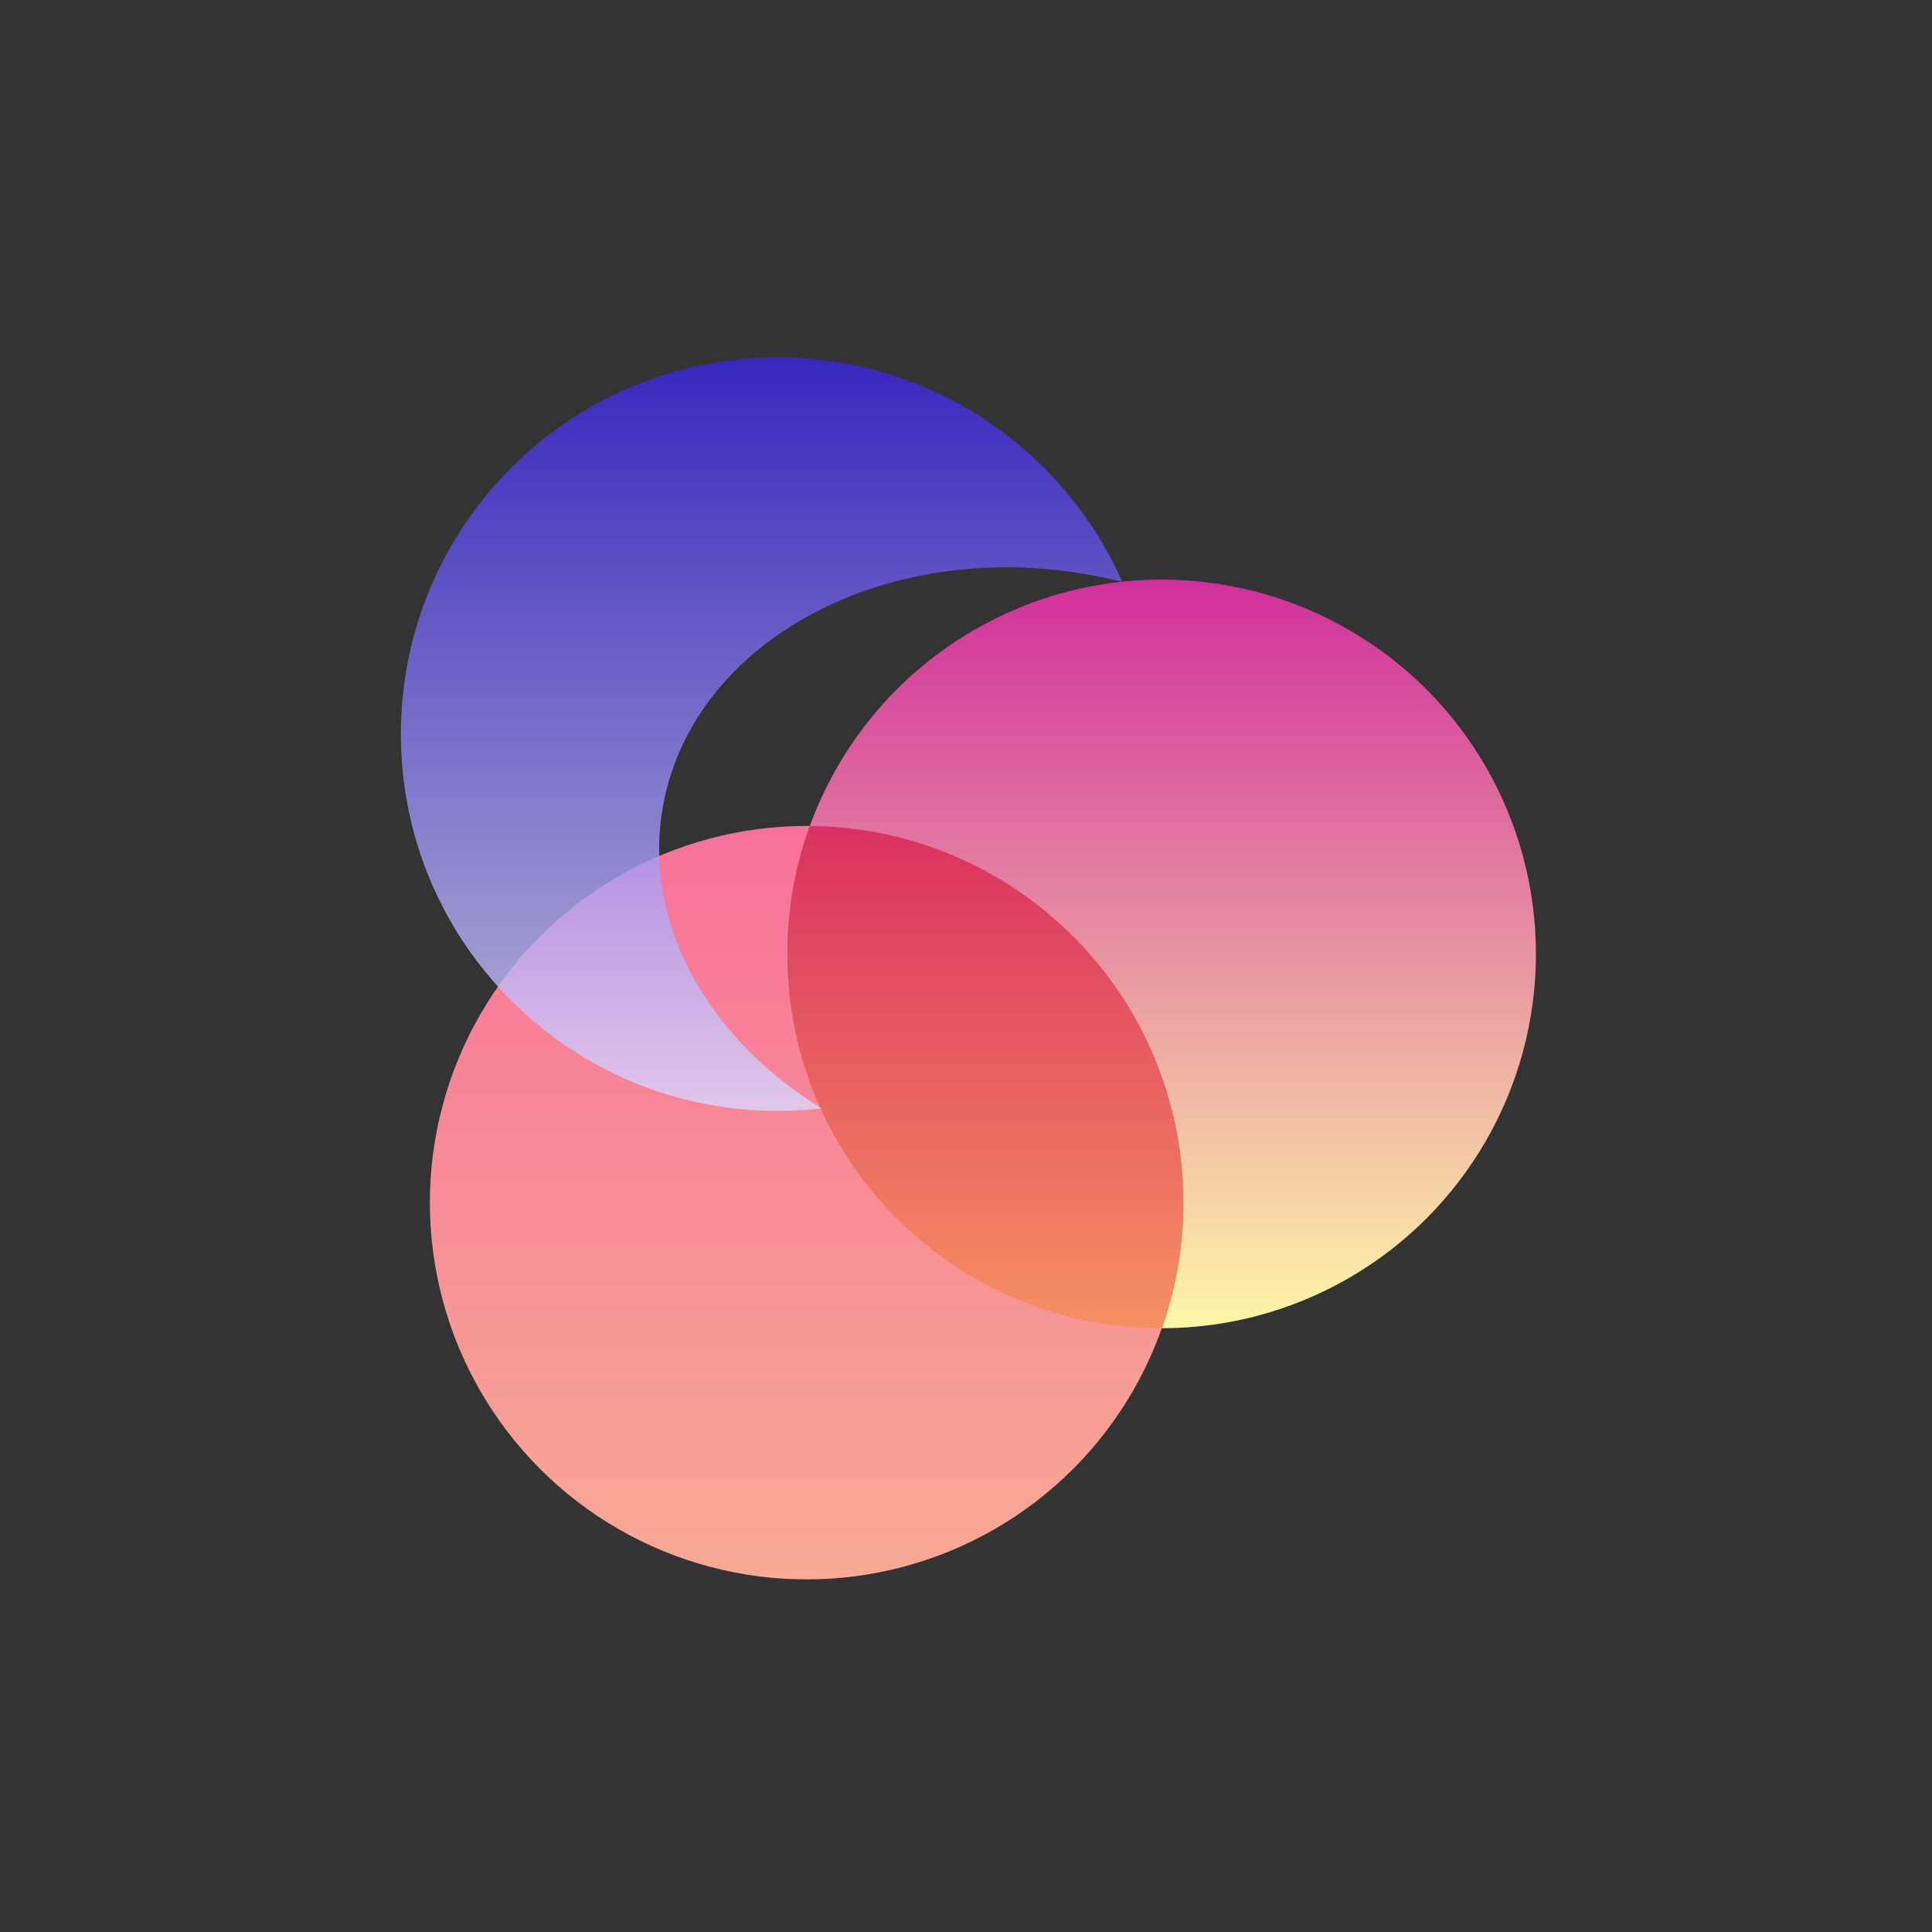
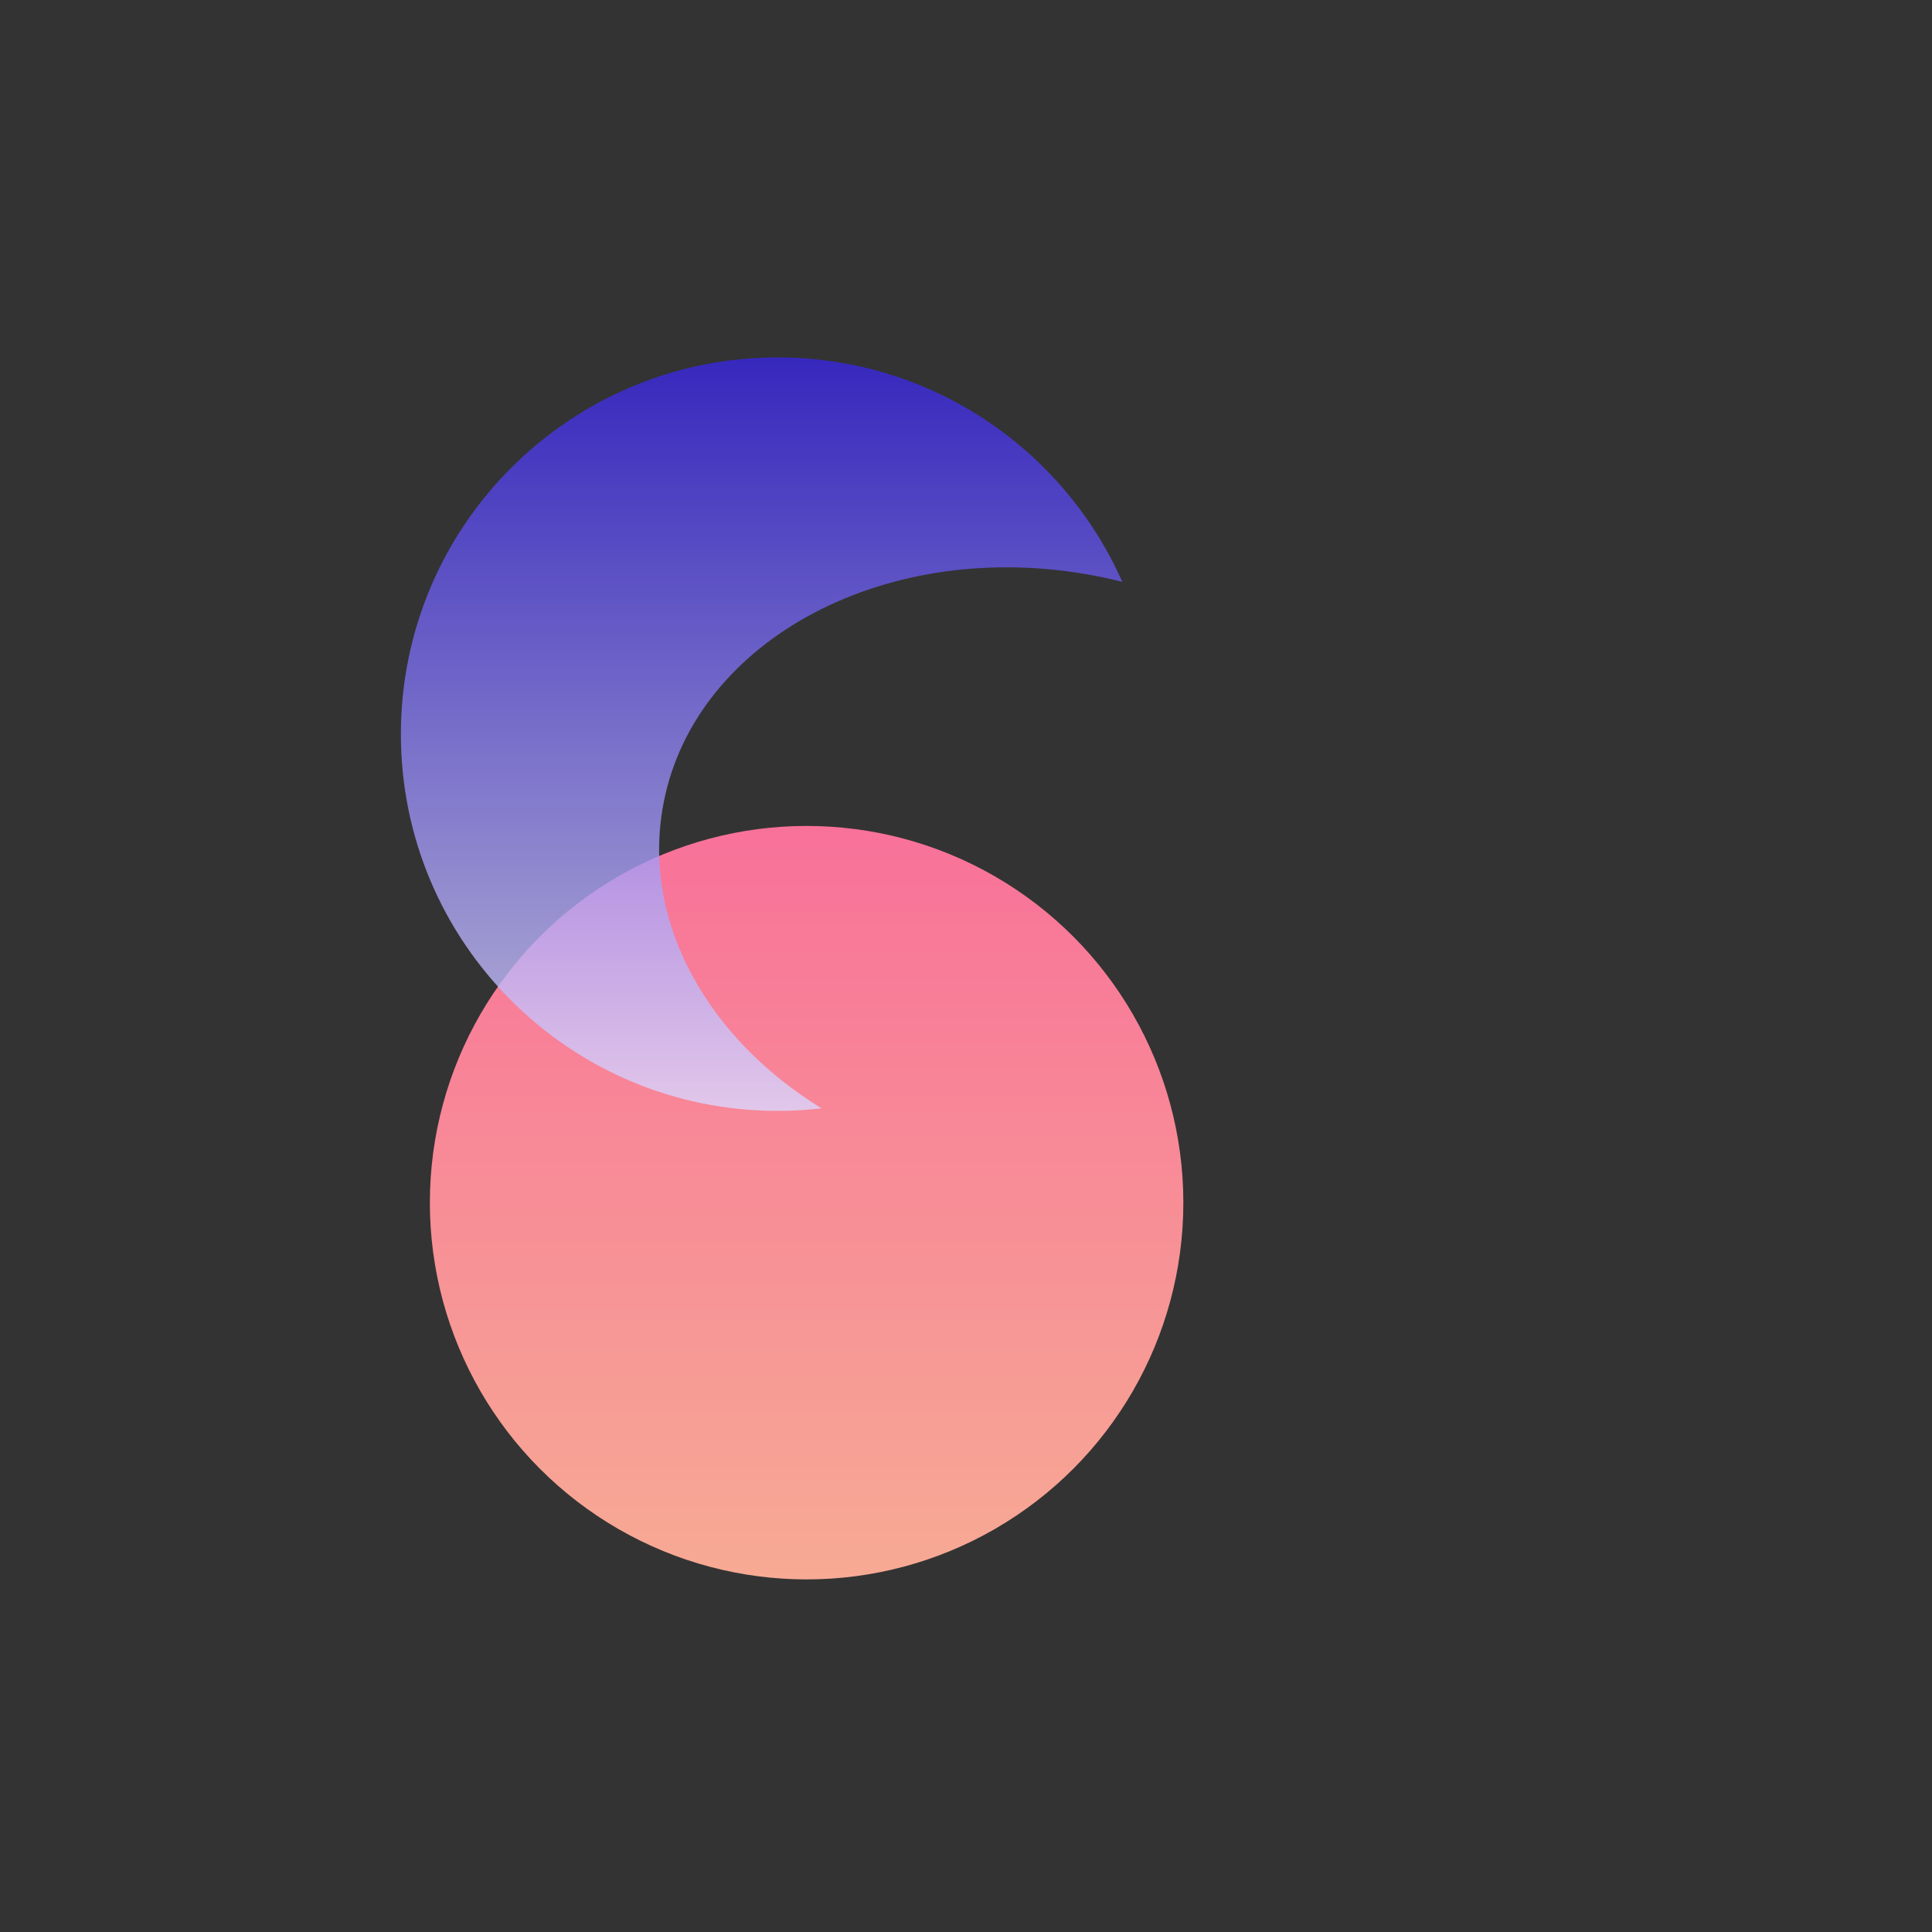
<svg xmlns="http://www.w3.org/2000/svg" width="400" height="400" viewBox="0 0 400 400" fill="none">
  <rect x="0" y="0" width="400" height="400" fill="#333333" stroke="none" />
-   <circle cx="240.5" cy="197.5" r="77.5" fill="url(#paint0_linear_2_39)" />
  <circle cx="167" cy="249" r="78" fill="url(#paint1_linear_2_39)" />
-   <path d="M167.648 171.004C210.428 171.352 245 206.138 245 249C245 258.116 243.435 266.867 240.561 274.999C240.54 274.999 240.52 275 240.5 275C197.698 275 163 240.302 163 197.5C163 188.194 164.641 179.271 167.648 171.004Z" fill="url(#paint2_linear_2_39)" />
  <path opacity="0.8" d="M161 74C192.857 74 220.252 93.099 232.363 120.471C229.757 119.81 227.093 119.249 224.378 118.795C181.888 111.698 142.839 133.513 137.158 167.52C133.154 191.495 146.805 215.129 170.097 229.474C167.113 229.82 164.077 230 161 230C117.922 230 83 195.078 83 152C83 108.922 117.922 74 161 74Z" fill="url(#paint3_linear_2_39)" />
  <defs>
    <linearGradient id="paint0_linear_2_39" x1="240.5" y1="120" x2="240.5" y2="275" gradientUnits="userSpaceOnUse">
      <stop stop-color="#D12F9C" />
      <stop offset="1" stop-color="#FEF7A7" />
    </linearGradient>
    <linearGradient id="paint1_linear_2_39" x1="167" y1="171" x2="167" y2="327" gradientUnits="userSpaceOnUse">
      <stop stop-color="#F87199" />
      <stop offset="1" stop-color="#F7AA94" />
    </linearGradient>
    <linearGradient id="paint2_linear_2_39" x1="204" y1="171" x2="204" y2="275" gradientUnits="userSpaceOnUse">
      <stop stop-color="#DA3160" />
      <stop offset="1" stop-color="#F69062" />
    </linearGradient>
    <linearGradient id="paint3_linear_2_39" x1="158.188" y1="74" x2="158.188" y2="230" gradientUnits="userSpaceOnUse">
      <stop stop-color="#3825E0" />
      <stop offset="1" stop-color="#DBD7FF" />
    </linearGradient>
  </defs>
</svg>